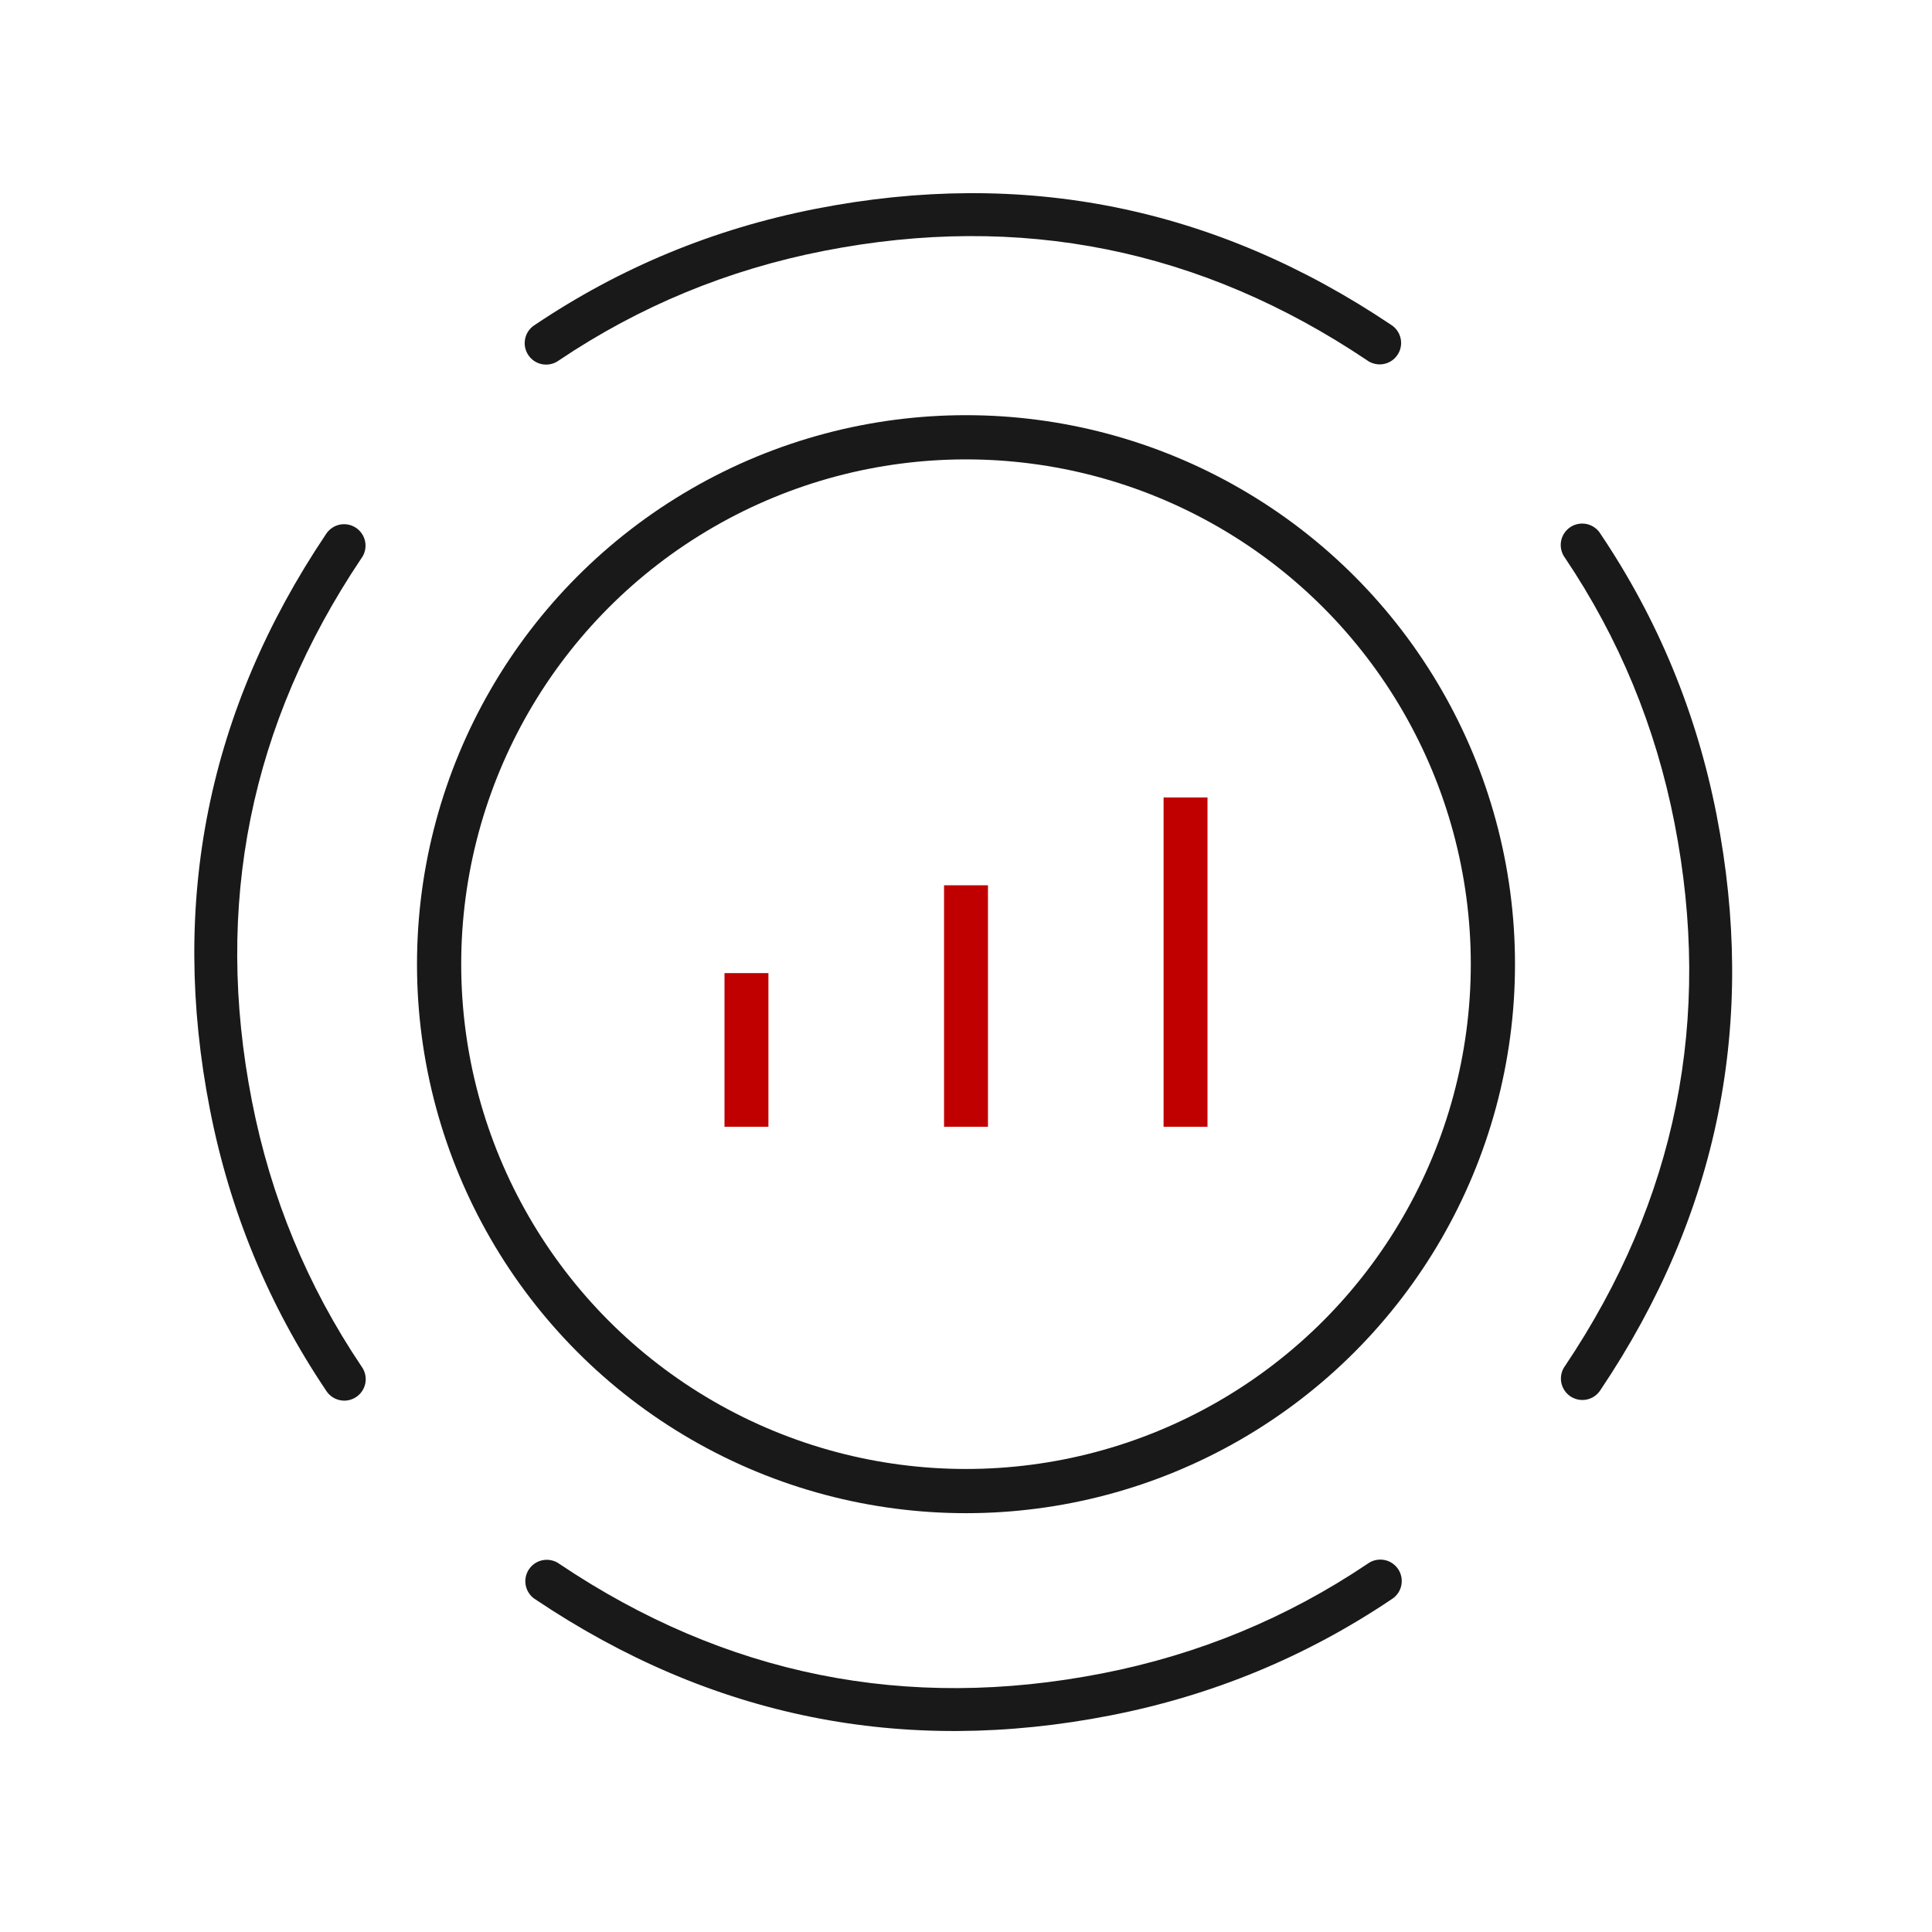
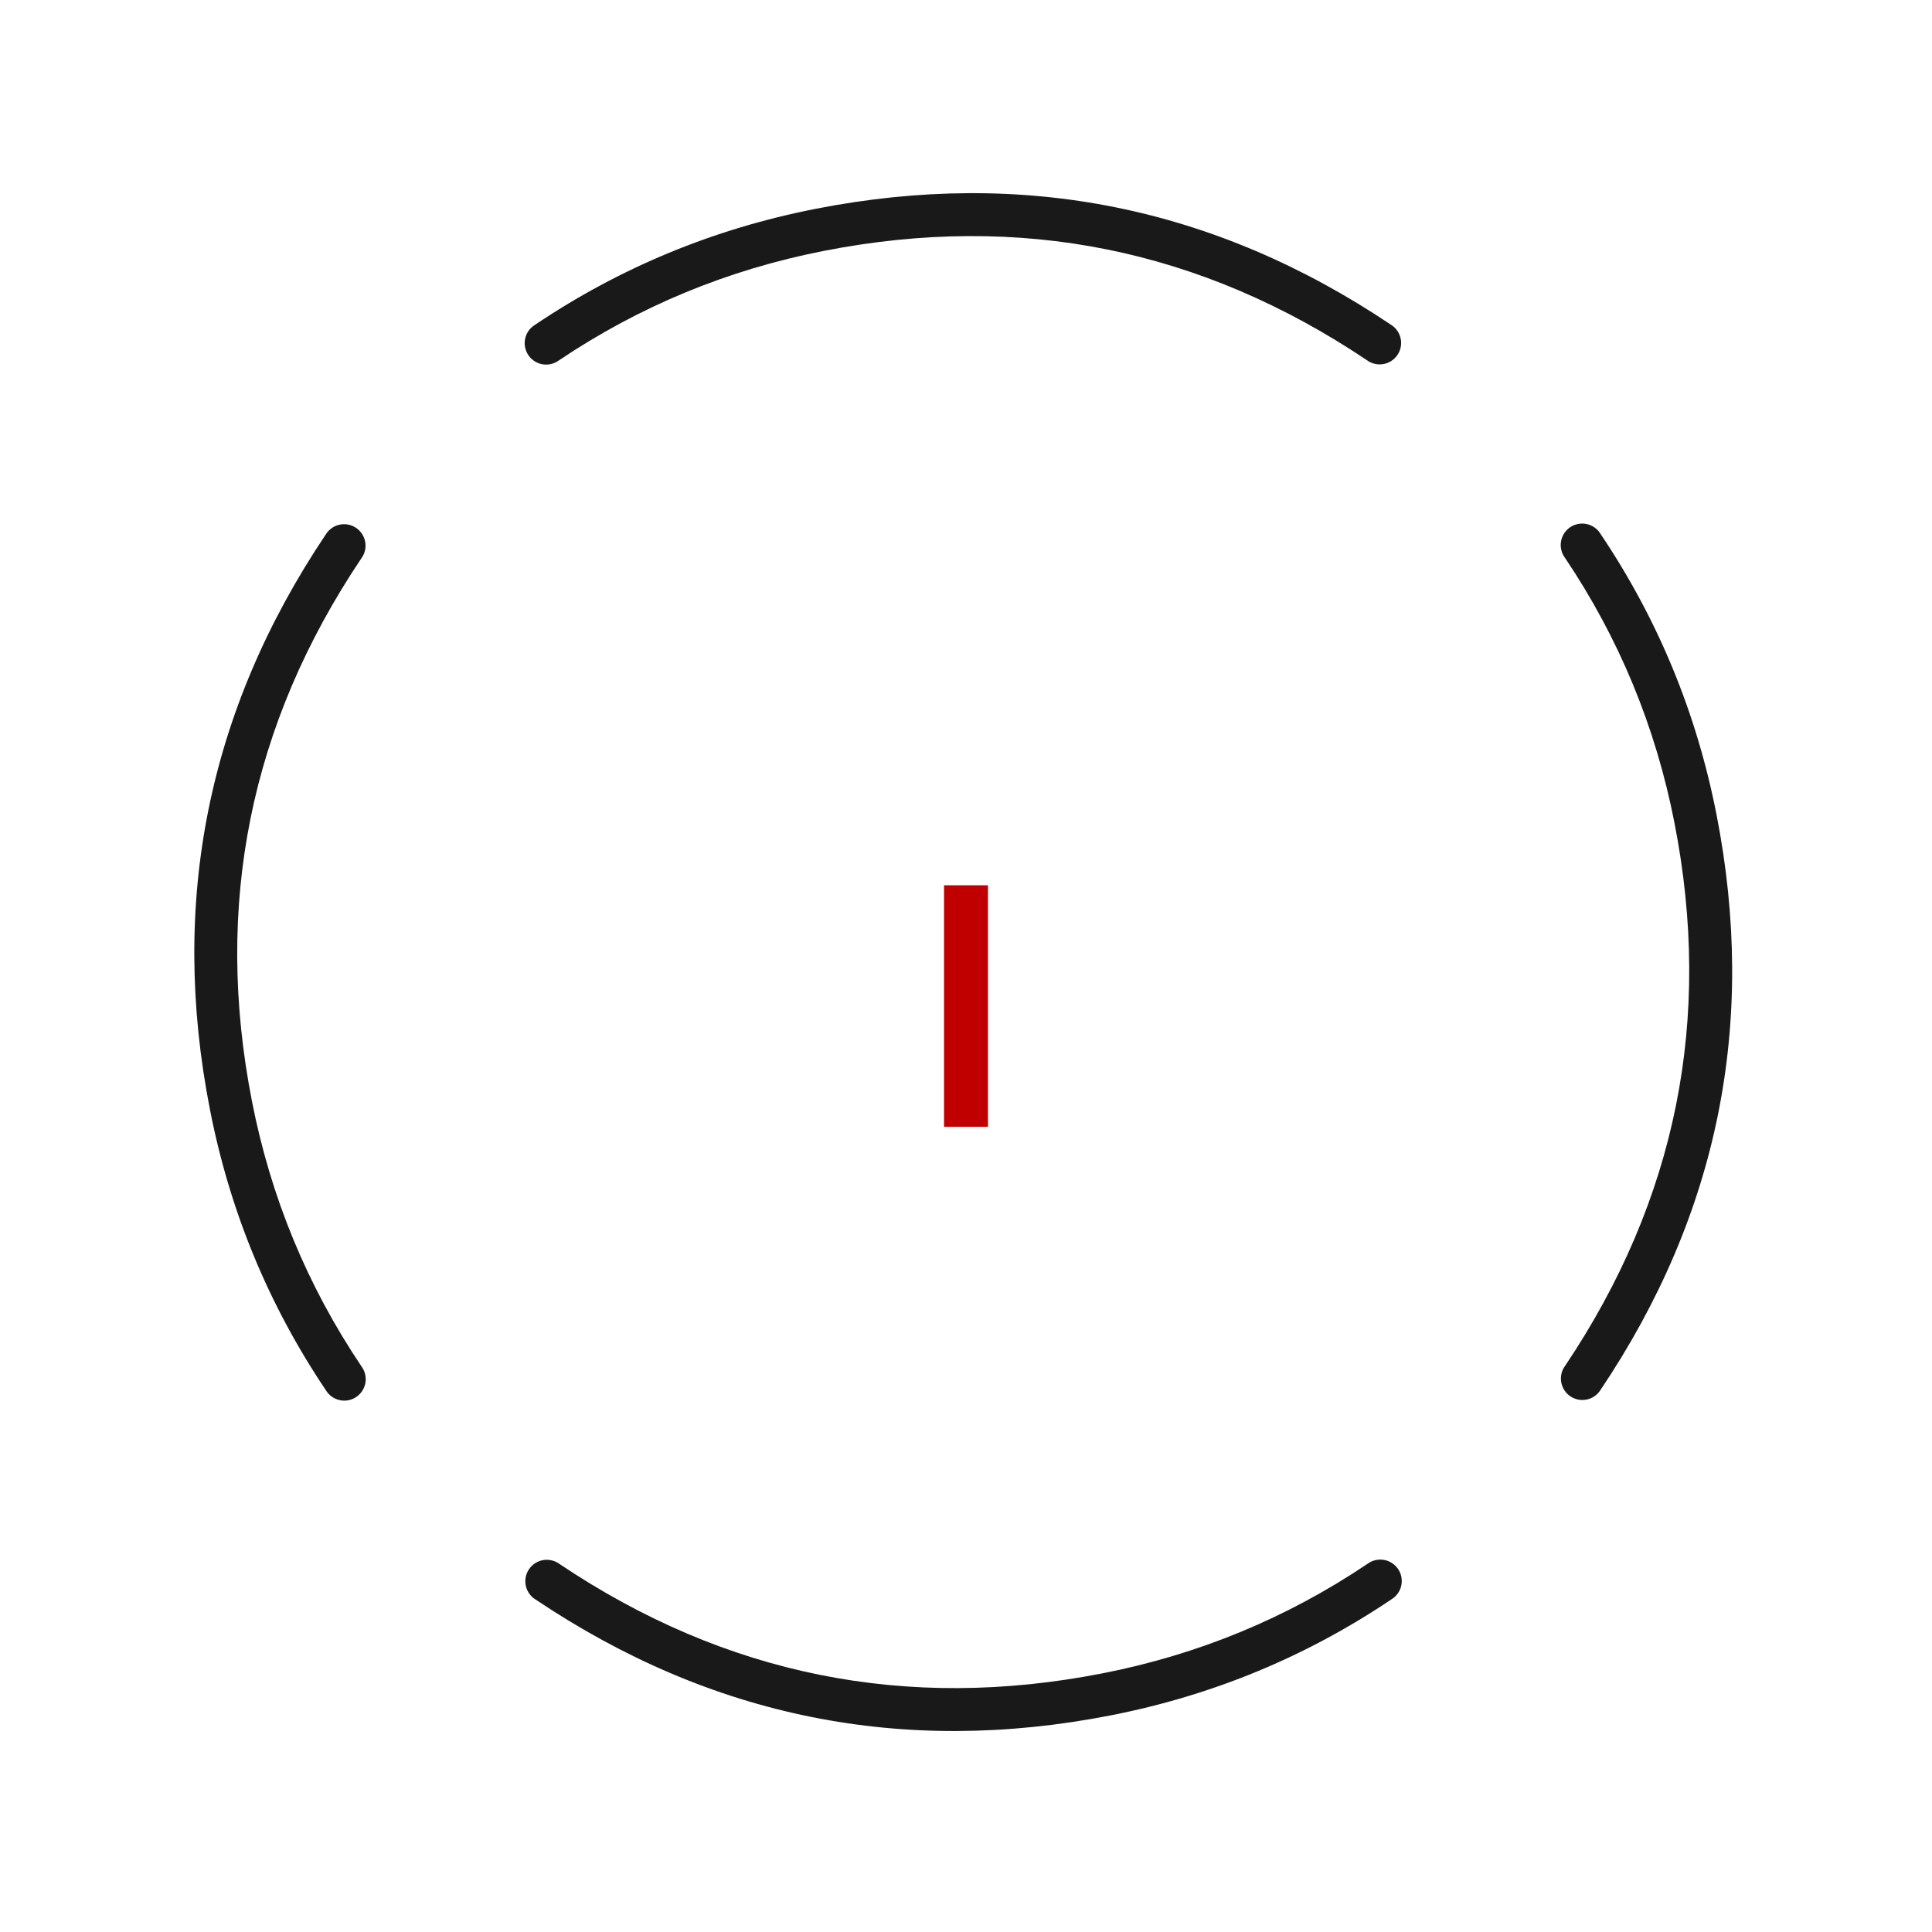
<svg xmlns="http://www.w3.org/2000/svg" fill="none" version="1.1" width="68" height="68" viewBox="0 0 68 68">
  <g>
    <g>
      <g transform="matrix(0.981,-0.192,0.192,0.981,-2.47,0.84)">
        <path d="M47.384,21.341Q39.917,13.891,29.364,13.891Q24.188,13.891,19.462,15.883Q19.308,15.956,19.137,15.956Q19.063,15.956,18.99,15.941Q18.917,15.927,18.848,15.899Q18.779,15.87,18.718,15.829Q18.656,15.787,18.603,15.735Q18.551,15.682,18.509,15.62Q18.468,15.559,18.44,15.49Q18.411,15.421,18.397,15.348Q18.382,15.275,18.382,15.201Q18.382,15.085,18.417,14.975Q18.451,14.865,18.517,14.77Q18.583,14.675,18.675,14.604Q18.766,14.533,18.875,14.493Q23.883,12.382,29.364,12.382Q40.541,12.382,48.45,20.274Q48.568,20.381,48.632,20.527Q48.696,20.672,48.696,20.831Q48.696,20.906,48.682,20.979Q48.667,21.052,48.639,21.12Q48.61,21.189,48.569,21.251Q48.528,21.313,48.475,21.365Q48.422,21.418,48.361,21.459Q48.299,21.501,48.23,21.529Q48.161,21.557,48.088,21.572Q48.016,21.586,47.941,21.586Q47.782,21.586,47.637,21.522Q47.491,21.458,47.384,21.341ZM11.296,21.388Q11.413,21.281,11.477,21.136Q11.541,20.99,11.541,20.831Q11.541,20.757,11.526,20.684Q11.512,20.611,11.483,20.543Q11.455,20.474,11.414,20.412Q11.372,20.35,11.32,20.298Q11.267,20.245,11.205,20.204Q11.144,20.162,11.075,20.134Q11.006,20.105,10.933,20.091Q10.86,20.076,10.786,20.076Q10.627,20.076,10.481,20.141Q10.336,20.205,10.228,20.322Q2.337,28.231,2.337,39.409Q2.337,44.89,4.447,49.898Q4.488,50.006,4.558,50.098Q4.629,50.189,4.724,50.255Q4.819,50.321,4.929,50.356Q5.04,50.391,5.155,50.391Q5.23,50.391,5.303,50.376Q5.376,50.362,5.444,50.333Q5.513,50.305,5.575,50.263Q5.637,50.222,5.689,50.169Q5.742,50.117,5.783,50.055Q5.825,49.993,5.853,49.925Q5.881,49.856,5.896,49.783Q5.91,49.71,5.91,49.636Q5.91,49.465,5.837,49.311Q3.845,44.584,3.845,39.409Q3.845,28.856,11.296,21.388ZM52.89,29.507Q52.817,29.353,52.817,29.183Q52.817,29.108,52.831,29.035Q52.846,28.962,52.874,28.894Q52.903,28.825,52.944,28.763Q52.985,28.701,53.038,28.649Q53.09,28.596,53.152,28.555Q53.214,28.513,53.283,28.485Q53.351,28.457,53.424,28.442Q53.497,28.428,53.572,28.428Q53.687,28.428,53.798,28.462Q53.908,28.497,54.003,28.563Q54.098,28.629,54.169,28.72Q54.24,28.812,54.28,28.92Q56.391,33.928,56.391,39.409Q56.391,50.587,48.499,58.496Q48.391,58.613,48.246,58.678Q48.1,58.742,47.941,58.742Q47.867,58.742,47.794,58.727Q47.721,58.713,47.652,58.684Q47.584,58.656,47.522,58.614Q47.46,58.573,47.407,58.521Q47.355,58.468,47.313,58.406Q47.272,58.344,47.244,58.276Q47.215,58.207,47.201,58.134Q47.186,58.061,47.186,57.987Q47.186,57.828,47.25,57.682Q47.314,57.537,47.432,57.43Q54.882,49.962,54.882,39.409Q54.882,34.234,52.89,29.507ZM10.277,58.544Q10.159,58.437,10.095,58.291Q10.031,58.146,10.031,57.987Q10.031,57.912,10.045,57.839Q10.06,57.766,10.088,57.698Q10.117,57.629,10.158,57.567Q10.199,57.505,10.252,57.453Q10.305,57.4,10.366,57.359Q10.428,57.318,10.497,57.289Q10.566,57.261,10.639,57.246Q10.712,57.232,10.786,57.232Q10.945,57.232,11.09,57.296Q11.236,57.36,11.343,57.477Q18.81,64.928,29.364,64.928Q34.539,64.928,39.266,62.935Q39.42,62.862,39.59,62.862Q39.664,62.862,39.737,62.877Q39.81,62.891,39.879,62.92Q39.948,62.948,40.01,62.989Q40.071,63.031,40.124,63.083Q40.177,63.136,40.218,63.198Q40.259,63.26,40.288,63.328Q40.316,63.397,40.331,63.47Q40.345,63.543,40.345,63.617Q40.345,63.733,40.31,63.843Q40.276,63.954,40.21,64.048Q40.144,64.143,40.052,64.214Q39.961,64.285,39.852,64.325Q34.844,66.436,29.364,66.436Q18.186,66.436,10.277,58.544Z" fill-rule="evenodd" fill="#19191A" fill-opacity="1" />
      </g>
      <g>
-         <ellipse cx="34" cy="33.936" rx="18.545" ry="18.545" fill-opacity="0" stroke-opacity="1" stroke="#19191A" fill="none" stroke-width="1.556" />
-       </g>
+         </g>
      <g>
        <g>
-           <path d="M25.5,39.659L25.5,34.25L27.046,34.25L27.046,39.659L25.5,39.659Z" fill-rule="evenodd" fill="#C00000" fill-opacity="1" />
-         </g>
+           </g>
        <g>
          <path d="M33.227,39.659L33.227,31.159L34.773,31.159L34.773,39.659L33.227,39.659Z" fill-rule="evenodd" fill="#C00000" fill-opacity="1" />
        </g>
        <g>
-           <path d="M40.954,39.659L40.954,28.068L42.5,28.068L42.5,39.659L40.954,39.659Z" fill-rule="evenodd" fill="#C00000" fill-opacity="1" />
-         </g>
+           </g>
      </g>
    </g>
  </g>
</svg>